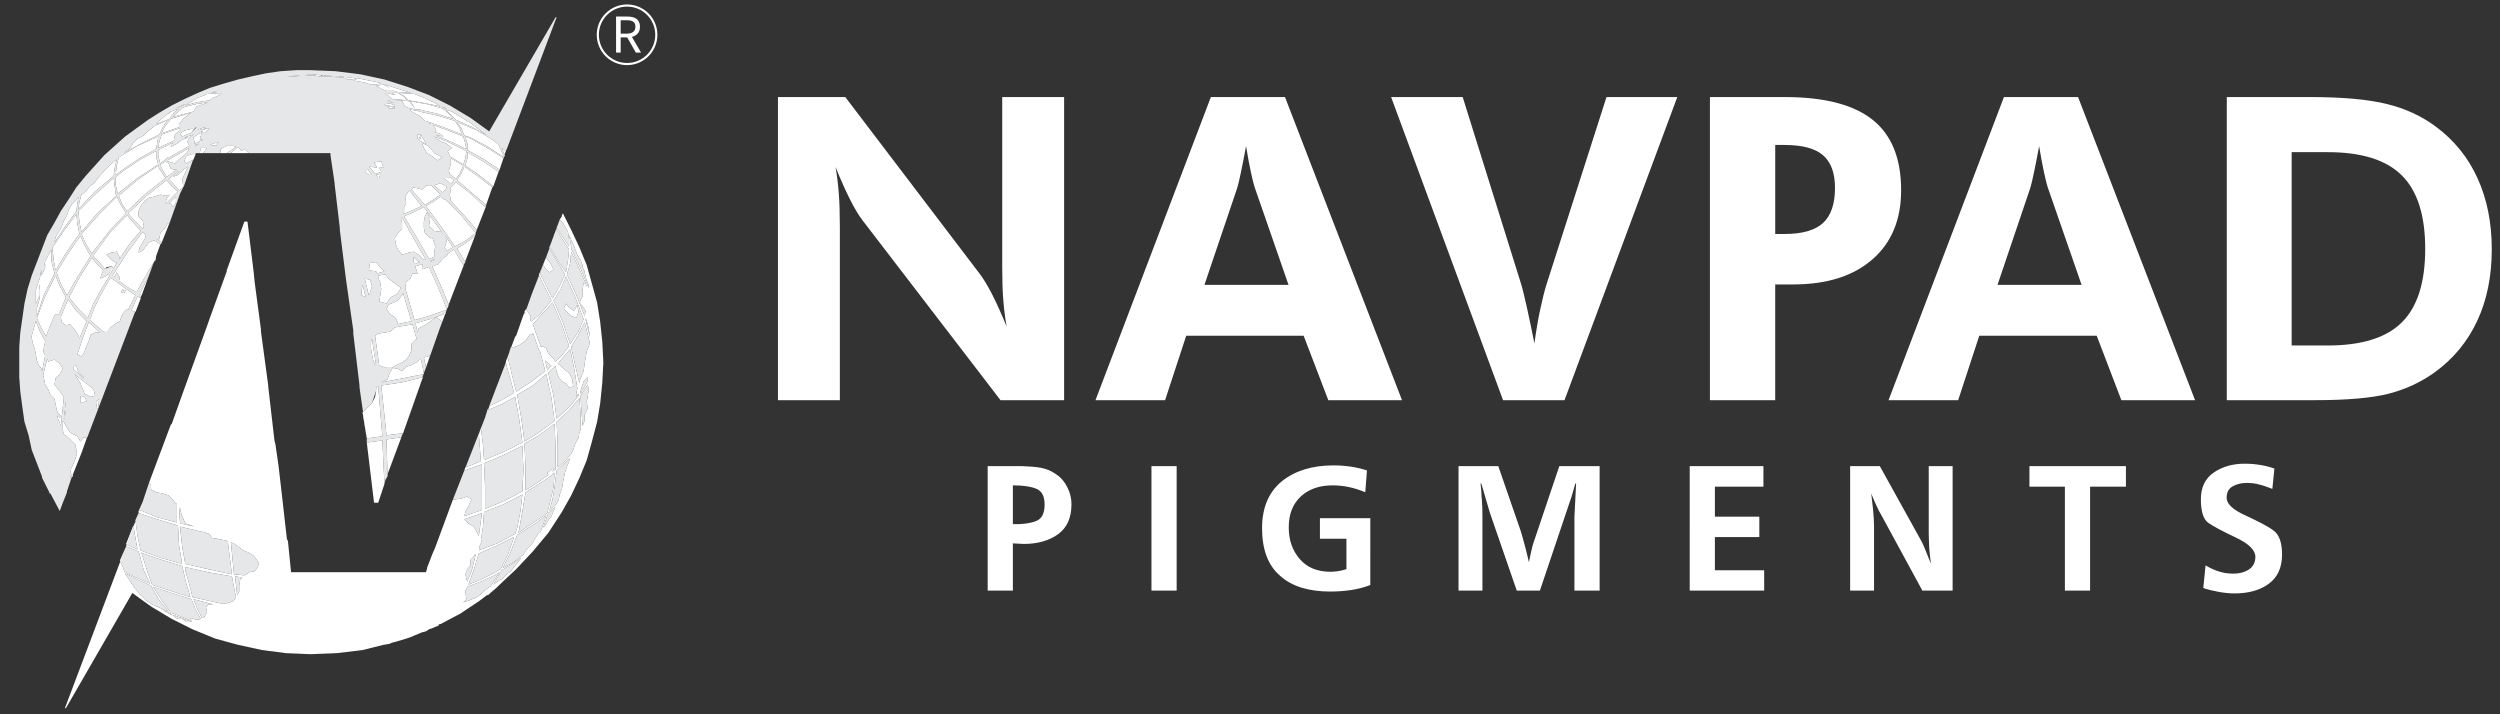
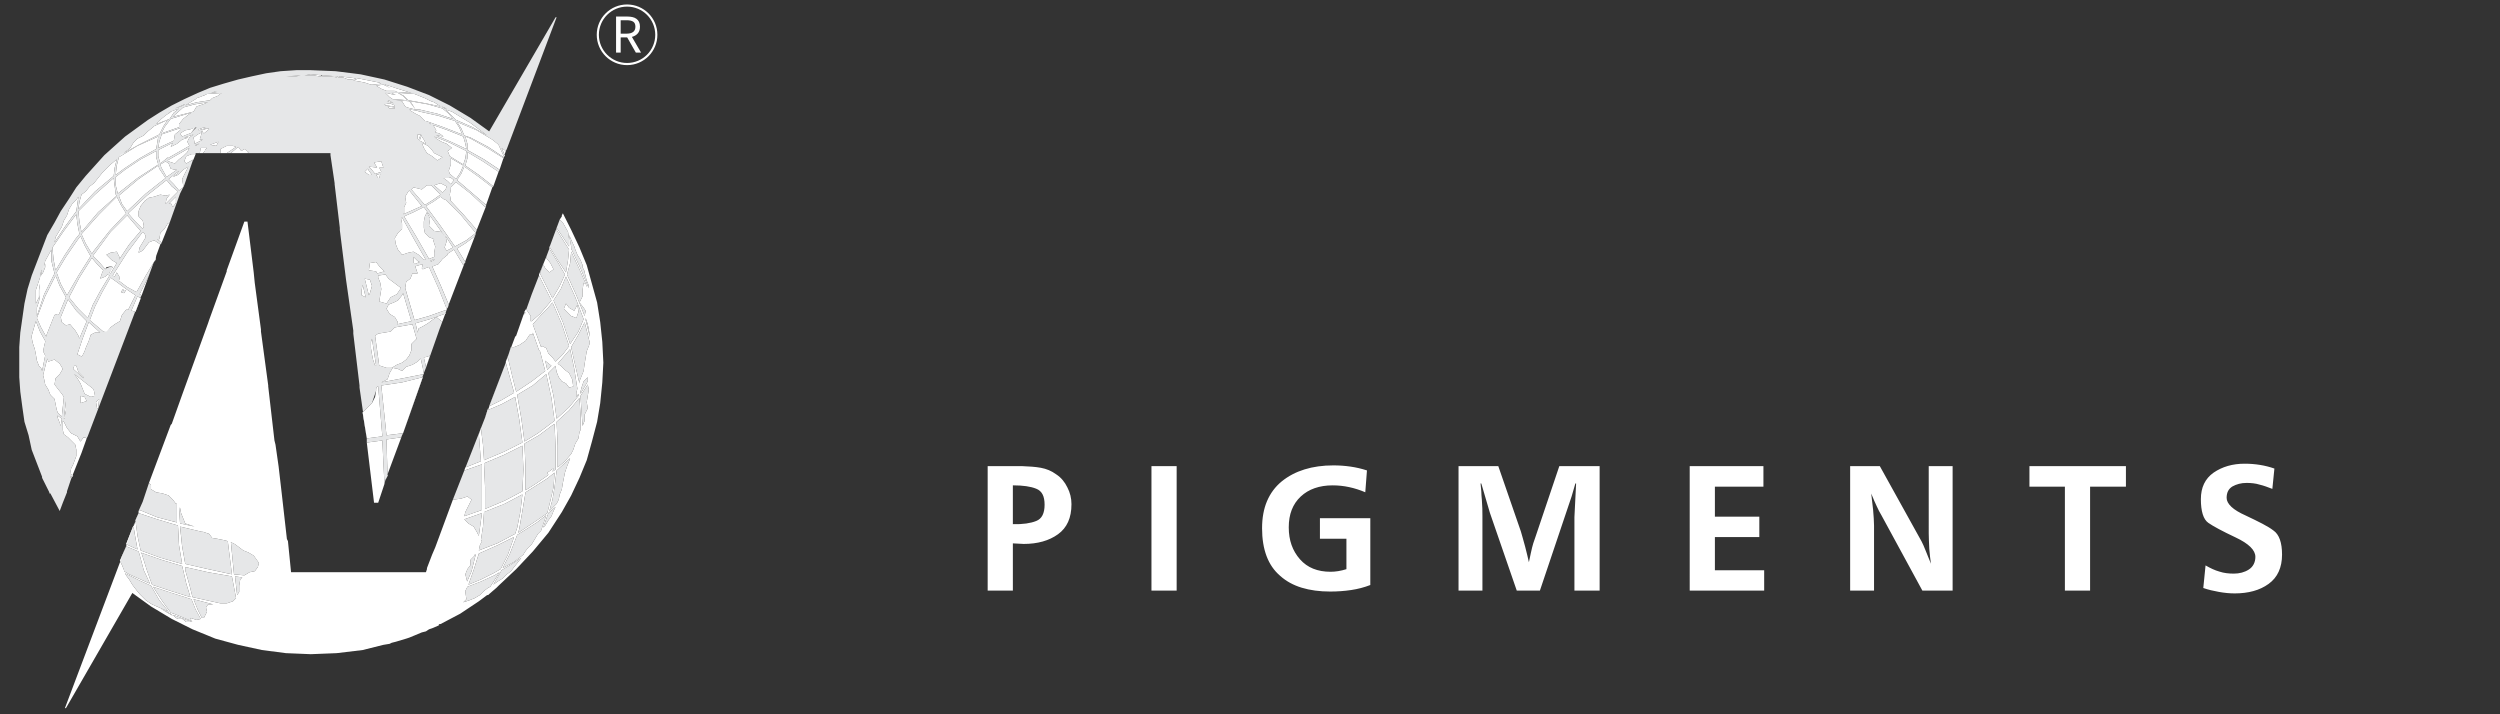
<svg xmlns="http://www.w3.org/2000/svg" version="1.1" id="Layer_1" x="0px" y="0px" width="515.91px" height="147.4px" viewBox="0 0 515.91 147.4" enable-background="new 0 0 515.91 147.4" xml:space="preserve">
  <rect x="0" y="0" width="515.91" height="147.4" fill="#333333" stroke="none" />
  <path fill="#FFFFFF" d="M131.216,10.856l-1.792-3.142h-1.338v3.142h-0.953v-7.44h2.337c0.378,0,0.726,0.036,1.043,0.108  c0.317,0.072,0.592,0.19,0.822,0.357s0.41,0.382,0.538,0.646c0.129,0.265,0.193,0.59,0.193,0.976c0,0.582-0.151,1.047-0.454,1.395  c-0.302,0.348-0.707,0.585-1.213,0.714l1.894,3.244H131.216z M128.086,6.943h1.247c0.582,0,1.026-0.119,1.333-0.357  c0.306-0.238,0.459-0.599,0.459-1.083c0-0.492-0.153-0.835-0.459-1.032c-0.307-0.196-0.751-0.295-1.333-0.295h-1.247V6.943z" />
  <circle fill="none" stroke="#FFFFFF" stroke-width="0.442" stroke-miterlimit="2.613" cx="129.404" cy="7.181" r="6.037" />
  <path fill="#E6E7E8" d="M89.394,54.934l1.07-0.428l0.856-1.07l1.07-0.856v-0.214l1.284-0.857l1.927,3.212l0.429-0.643l-1.713-2.783  l1.713-1.07l1.712-1.285l0.429-0.642v-0.214l-1.927,1.499l-2.354,1.285l-2.998-4.282l-2.997-4.067l1.499-0.856l1.498-1.07  l0.856,0.642h0.214l3.212,3.211l2.997,3.64l0.214-0.642l-2.783-3.211l-2.783-2.998h0.215l-0.215-1.07l0.215-1.07v-0.428l0.642-0.642  l0.428-0.428l2.998,2.355l2.997,2.783l0.214-0.214v-0.214l-2.997-2.569l-2.997-2.569l0.856-1.284l0.643-1.499l2.997,2.141  l2.782,2.141l0.214-0.214l-2.996-2.355l-2.783-1.926l0.428-1.499v-1.285l3.212,1.927l3.211,2.141l0.214-0.428l-3.212-2.141  l-3.425-1.926v-1.285l-0.428-1.499l1.07,0.428l3.426,1.927l3.425,2.141v-0.214l-3.211-2.141l-3.64-1.927l-1.284-0.428l-0.643-1.499  l-0.856-1.285l4.067,1.713l3.211,1.927l1.071,0.856l0.214,0.214l1.07,2.355h0.214v-0.214l-0.643-1.499l0.856,0.642l0.215-0.428  l10.275-27.188h-0.214l-13.701,23.549l-3.854-2.783l-4.282-2.569l-4.281-2.141l-4.496-1.713l-4.71-1.498l-4.924-1.07l-5.138-0.643  l-5.138-0.214h-2.997l-3.212,0.214l-2.996,0.428l-2.998,0.643l-2.782,0.643l-2.998,0.856l-2.783,0.856l-2.568,1.07l-2.783,1.285  l-2.569,1.284l-2.569,1.499l-2.354,1.499l-2.354,1.713l-2.355,1.713L23.67,30.1l-2.141,1.927l-1.927,2.141l-1.927,2.141  l-1.927,2.355l-1.499,2.355l-1.713,2.569l-1.284,2.354l-1.498,2.569l-1.07,2.783l-1.07,2.783l-1.071,2.783l-0.855,2.783  l-0.643,2.998l-0.428,2.997l-0.429,2.997l-0.214,2.997v3.211v2.997l0.214,2.997l0.429,3.211l0.428,2.997l0.856,2.784l0.642,2.997  l1.071,2.782l1.07,2.783v0.214l1.498,2.997v0.215h0.214l1.928,3.64l0.642-1.713l0.855-2.142v-0.213l0.857-2.569l-0.214-0.643  l0.428,0.214l0.214-0.214l-0.642-0.429l0.214-1.07l0.428-0.855l0.643-1.714v-1.283l-0.214-1.07l-0.643-0.643l-0.856-0.856  l-0.856-0.643l-0.214-0.855v-1.928l0.214,0.214l0.642,1.285l0.857,1.07l1.284,0.642l0.643,1.071l0.642-0.856h0.215l0.428,0.214  l-1.07,2.997l1.07-2.997l0.214-0.429l10.918-28.687l0.215-0.428l1.499-4.067l0.855-2.355l0.643-1.713l-0.214,1.07V53.65  l-1.927,3.211l-1.927,3.425l-1.927-1.07l-1.713-1.285l0.214-0.643l-0.642-1.07l-0.429,0.856l-0.428-0.214l2.997-4.71l3.211-4.282  l0.428,0.428l0.215,0.642L29.45,50.01l-0.643,1.07l-0.214,1.07l0.856-0.428l0.643-0.856l0.643-0.856l1.07-0.428l1.284,0.856  l0.214-0.214V50.01l-0.856-0.643h0.428l0.215-1.284l0.856-0.856l0.642-1.07l0.429-0.214l2.141-5.994l0.214-0.428l0.214-0.428  l0.215-0.428l-0.856,0.643l-1.07-1.285l-1.07-1.07l2.141-1.713l-0.429,0.643l-0.856,0.642l1.07-0.428l1.071-1.07l1.07-0.643  l-0.643,1.285l-0.643,1.285l0.215,1.284h0.214l1.713-4.924v-0.214l0.214-0.214l-1.498,0.857l-0.429-0.429l0.429-1.07l1.069-0.428  h0.856v-0.214h0.856l0.214-1.07h1.285l-0.429,0.428v0.214l-0.428,0.428h3.64v-0.856l1.284-0.643h1.284l0.643,0.214l-1.927,1.285  h0.856l1.499-1.285l0.214,0.214l0.428,0.642l0.643-0.428l0.856,0.642l-0.215,0.214h17.127v0.214v0.214l0.856,5.78v0.214l1.07,8.991  v0.429l1.284,10.276l1.499,10.49v0.642l1.285,10.705v0.428l1.498,10.49v0.856l1.498,12.417l-1.498-12.417l3.211-0.429l0.428,8.992  l-1.284,3.854l1.284-3.854l0.214-0.856l3.426-9.205l0.214-0.429l4.282-12.417l0.428-1.07l2.783-7.921l0.643-1.712h-0.214  l-1.071-0.856l-0.856,0.642l-0.856,0.642l-1.07,0.643l-0.855,0.428l-0.214,0.856l-0.429-1.927l2.997-0.856l2.997-1.071h0.214v-0.214  l0.215-0.642l-0.643,0.214l-2.997,1.07l-2.997,0.856l-1.927-6.637l0.214-1.284l0.856-0.643l0.429-1.07h1.07l-0.429-1.284v-0.214  l1.498-0.428l-0.214,0.856l0.214,0.214l1.07-0.428h0.215l1.927,4.281l1.713,4.281l0.214-0.214l0.214-0.642l-1.713-4.067  l-1.713-3.854H89.394z M39.084,33.74l-0.429,0.428L39.084,33.74z M44.649,18.754l-0.428,0.214h0.643l-1.284,0.214L44.649,18.754z   M37.585,21.751l0.429-0.214h0.214l-0.856,0.428l-1.284,0.428L37.585,21.751z M41.653,27.104L41.653,27.104v0.214l-0.215-0.214  H41.653z M41.011,26.889v-0.214l0.643-0.214v0.214L41.011,26.889z M41.653,26.461l0.428-0.214l0.428,0.214l-0.855,0.214V26.461z   M41.867,21.537l-1.285,0.428l-0.642,1.07l-4.282,1.07l2.142-1.927l2.355-0.642l2.782-0.428L41.867,21.537z M39.727,27.317  L39.727,27.317l-2.142,0.856l-0.428-0.643l1.07-0.642l1.07-0.214l1.284-0.428l-1.07,1.07H39.727z M36.943,25.604v0.643l-3.64,1.284  l0.643-1.284l1.284-1.713l4.281-1.285l-0.642,0.428l-1.07,0.856L36.943,25.604z M37.157,26.889l-1.07,0.856l-0.214,1.284  l-3.212,1.499l0.214-1.285l0.429-1.285v-0.214l3.854-1.285V26.889z M32.447,25.391l0.856-0.856l1.07-0.856l1.07-0.642l-0.856,0.428  l0.643-0.428l1.713-0.642l-1.07,0.856l-0.856,1.285l-2.783,1.07L32.447,25.391z M24.954,32.027l0.856-0.643l1.071-0.856l0.642-1.071  l0.856-0.856l1.284-0.643l0.856-0.856l1.07-0.856l0.215-0.214l2.782-1.285l-0.855,1.285l-0.857,1.713l-4.281,2.141l-3.854,2.141  H24.954z M32.661,28.174L32.661,28.174l-0.214,1.284l-0.214,1.285l-3.426,1.927l-3.211,2.141l-1.713,1.284l0.215-1.926l0.428-1.713  L28.38,30.1L32.661,28.174z M21.743,57.075l0.428-0.428l0.429,0.214l-1.927,3.211l-1.499,2.783l-1.07,2.783l-1.926-1.927  l-1.928-2.354l2.141-4.068l2.569-4.067l1.07,1.285l1.285,1.284l-0.214,0.428l-0.429,1.285L21.743,57.075z M18.317,66.495  L18.317,66.495l2.355,2.141h-1.07l-0.856,0.428l-0.429,1.285l-0.642,1.498l-0.214,0.643l-0.429,0.856l-0.214,0.214l-0.429-0.214  l-0.428-0.214l1.07-3.211L18.317,66.495z M11.682,56.218L11.682,56.218l1.927-3.211l2.354-3.425l0.643-0.856l0.856,1.927l1.07,1.927  l0.214,0.214l-2.568,4.068l-2.356,4.067l-1.284-2.355L11.682,56.218z M13.608,61.356L13.608,61.356l-1.499,3.64l-0.214-0.214  l-0.643,0.214l-0.429,1.07l-0.428,1.07l-0.428,1.07l-0.428,1.07v0.214L8.47,67.565l-0.855-1.927l1.712-4.496l2.142-4.282  l0.856,2.141L13.608,61.356z M16.178,43.588L16.178,43.588l3.425-3.426l1.927-1.712l1.927-1.713l0.214,1.713l0.214,1.712  l0.215,0.214l-3.854,3.425l-3.425,4.068l-0.429-2.141L16.178,43.588z M18.96,52.365L18.96,52.365l-1.284-2.141l-0.856-1.927  l3.64-4.067l3.64-3.64l0.855,1.713l1.07,1.712L22.6,47.655l-3.211,4.068L18.96,52.365z M24.526,40.376L24.526,40.376l4.067-3.425  l4.067-2.783l0.214,0.643l1.285,1.926l-4.067,3.211l-3.854,3.64l-1.071-1.499L24.526,40.376z M24.313,39.948L24.313,39.948  l-0.429-1.713v-1.713l1.927-1.498l3.211-2.141l3.212-1.712v1.284l0.428,1.499l-4.281,2.783L24.313,39.948z M24.313,32.455  L24.313,32.455h-0.214H24.313z M17.676,39.52l0.856-1.07l0.856-0.642l0.855-1.071l0.857-1.07l0.855-0.856l0.856-0.857l1.285-1.07  l-0.429,1.713l-0.214,1.712l-3.854,3.211l-3.425,3.64l0.213-1.499l0.429-1.499L17.676,39.52z M11.468,48.939l0.642-1.07l0.643-1.07  l0.428-1.285l0.642-1.07l0.429-1.284l0.643-1.071l0.856-0.856l0.429-0.642l-0.215,1.499l-0.214,1.499l-2.355,3.211l-2.141,3.211  L11.468,48.939z M15.749,44.23L15.749,44.23l0.214,1.927l0.428,2.141l-0.855,1.07l-2.142,3.211l-1.926,3.211l-0.429-2.354  l-0.215-2.355l2.355-3.426L15.749,44.23z M7.399,61.143v-1.285l0.429-1.285l0.428-1.285l0.214-1.284l0.643-1.07l0.214-1.071  l1.284-2.355v2.355l0.643,2.569l-2.141,4.282L7.614,65.21v-0.428v-1.285l0.428-1.284l0.214-1.285v-1.07v-1.285l-0.214,1.285v1.499  l-0.643,1.285V61.143z M8.685,76.557L8.47,75.914l-0.428-0.429l-0.428-1.07l-0.215-1.285l-0.214-1.07l-0.429-1.285l-0.214-1.07  v-0.428l0.856-2.997l0.856,2.141l1.07,1.927v0.214l-0.214,0.856l-0.214,1.07l0.428,0.856L8.685,76.557z M12.537,87.902l-0.213-0.642  l-0.429-1.07v-0.429l0.856,0.643L12.537,87.902z M12.752,85.977L12.752,85.977l-0.856-0.856l-0.214-0.643l-0.214-1.07l-0.215-1.07  l-0.856-0.856l-0.428-1.07l-0.643-1.07l-0.214-1.07l-0.214-0.856l0.856-3.426l0.214,0.642l1.284-0.428l1.071,0.856l0.642,1.07  l-0.642,1.071l-0.856,0.855l-0.215,1.285l0.643,0.855l0.856,1.071l0.428,0.642L12.752,85.977z M13.608,84.691l-0.215,1.07v0.643  H13.18l0.429-3.64v0.643V84.691z M14.465,66.922l-0.856,0.214l-0.856-0.642l-0.215-1.07l1.499-3.64l1.713,2.355l2.141,2.141  l-1.712,4.067l0.213-0.428l-0.213-0.643l-0.643-1.07L14.465,66.922z M15.32,75.485h0.429l0.429,1.285l1.069,1.07v0.214l-2.141-1.927  L15.32,75.485z M16.605,83.193v-1.499l0.856,0.214l0.428,0.856L16.605,83.193z M18.746,81.908l-1.284-0.642l-0.429-1.071  l-0.428-1.07l-0.643-1.07l-0.643-0.855l1.927,1.498l1.927,1.498l0.215,0.429l0.214,1.07L18.746,81.908z M20.03,84.264l-0.214-1.285  l0.643-0.642l-0.215,1.927H20.03z M20.244,84.478L20.244,84.478l0.643-1.713L20.244,84.478z M30.735,56.861l-1.499,4.067  l-0.429-0.214L30.735,56.861z M28.38,61.143L28.38,61.143l0.642,0.428l-1.07,2.783L27.31,64.14h-0.214L28.38,61.143z M24.313,58.359  L24.313,58.359l1.712,1.284l1.927,1.285l-1.498,2.997h-0.429l-0.856,1.071l-0.428,1.285l-1.07,0.642l-0.856,0.643l-0.856,0.642  l-0.642,0.214l-2.783-2.355l1.07-2.783l1.499-2.997l1.712-2.998L24.313,58.359z M24.526,53.65l0.214-0.429l-0.642-1.285  l-1.285,0.214l-0.856,0.428l1.07,1.071l1.071,0.642l-1.285,2.141L22.6,56.218l0.643-0.856l-0.215-0.428l-1.07,0.428l-0.214,0.214  l-1.284-1.499l-1.285-1.285l0.643-0.856l2.997-4.067l3.426-3.425l1.284,1.499l1.498,1.712l-2.354,2.784L24.526,53.65z   M29.878,47.441L29.878,47.441z M36.301,41.875l-0.643,0.856l-0.428-0.856l-0.428,0.214l1.498-1.499V41.875z M36.729,39.52  L36.729,39.52l-2.568,2.569l0.214-1.07l0.643-0.856l-0.856,0.214l-1.07-0.214l-1.284,0.428l-1.07,0.214l-0.857,0.643l-0.856,1.07  l-0.428,1.071v1.07l0.856,0.856l0.214,1.07v0.214l-0.214,0.428l-1.499-1.499l-1.498-1.713l3.854-3.64l4.067-3.211l1.07,1.285  L36.729,39.52z M34.374,36.522L34.374,36.522l-1.07-1.926l-0.214-0.643l1.07-0.642l0.643,0.429l0.428,1.07l0.856,0.214h0.428  L34.374,36.522z M38.655,31.385L37.8,32.241l-0.856,0.642l-0.856,0.857l-1.284-0.429l-0.215-0.214l4.496-2.568L38.655,31.385z   M39.084,28.388l-0.429,0.856l0.429,0.856l-4.496,2.569v-0.214l-0.428,0.428l-1.07,0.857l-0.429-1.499v-1.284l2.997-1.499  l-0.428,0.856l1.284-0.642l1.07-0.856l1.285-0.428h-0.856l1.927-0.642L39.084,28.388z M41.438,29.458l-1.07,0.642v-0.214  l1.285-0.428H41.438z M40.155,29.672v-0.214l-0.215-1.07l0.856-0.642l0.856-0.428l-0.429,1.499h0.643L40.155,29.672z M42.081,27.531  l-0.214-0.214l-0.214-0.428l1.284-0.428l0.214,0.214L42.081,27.531z M44.649,30.1L44.649,30.1l-1.284-0.214l1.713-0.642L44.649,30.1  z M44.864,19.824l-1.071,0.429l-0.428,0.428l-2.783,0.428l-2.354,0.642l2.141-1.284l0.214-0.214l0.643-0.214l1.07-0.428l0.429-0.214  l2.997-0.214L44.864,19.824z M93.461,51.081L93.461,51.081l-1.284,0.642l-0.429-0.642l0.429-1.285l-0.215-1.07L93.461,51.081z   M87.681,42.303L87.681,42.303l-2.783-3.211l0.429-0.428l1.712,0.428l1.071-0.856h0.855l1.927,1.927l-1.498,1.07L87.681,42.303z   M78.476,58.359l-0.429-1.071v-0.428l1.498-0.214l0.643,0.856l0.857,0.643l0.856,0.642l0.855,0.642l-0.855,1.285l-1.285,0.642  l-0.856,1.285l-1.499-0.428l0.215-1.285l0.214-1.285L78.476,58.359z M77.19,33.526l1.285-0.214h0.214l0.428,1.285h-0.856  l0.429,0.856l-1.284,0.429l-0.856-1.07l-0.429-0.429l1.713,0.214L77.19,33.526z M78.476,35.881l-0.215,0.856h-0.214l-0.429-0.643  L78.476,35.881z M76.12,35.238L76.12,35.238l0.643,0.856h-0.214H76.12l-0.856-0.642l0.643-0.642L76.12,35.238z M76.335,57.717  l0.428,1.285L76.335,60.5l-0.215,0.428l-0.856-3.425L76.335,57.717z M76.763,69.92L76.763,69.92l0.855,5.565h-0.213l-0.429-1.284  l-0.214-1.071l-0.214-1.285v-1.284L76.763,69.92z M76.12,55.79l0.215-1.499l1.283-0.214l0.643,0.856l0.856,0.856l0.214,0.214  l-1.498,0.428l-0.215-0.428L76.12,55.79z M80.402,22.394l-0.429-0.428l1.499,0.214v0.214H80.402z M79.545,21.751l-0.214-0.214  l1.071-0.214l1.07,0.428v0.214L79.545,21.751z M79.974,20.895l0.214-0.214l1.07,0.643L79.974,20.895z M81.258,20.467L81.258,20.467  h-0.213l-0.643-0.428l-0.857-0.856h0.215l0.856,0.214l1.07,0.214l-0.856-0.428h1.284l1.07,0.642l0.856,0.856L81.258,20.467z   M84.47,20.895L84.47,20.895l1.284,1.713l-1.713-0.428l-0.428-0.214l-0.643-1.071l-1.284-0.214L84.47,20.895z M87.467,28.816  l0.428,0.856L86.61,29.03l0.428-1.284v0.428L87.467,28.816z M88.965,30.743l0.643,0.856l1.713,0.856l-1.07,0.642l-1.071-0.856  l-1.069-0.642l-0.643-1.07l-0.429-1.071l1.284,0.642L88.965,30.743z M88.537,25.391L88.537,25.391l0.428,0.214h-0.214L88.537,25.391  z M86.396,28.816l-0.214-0.214v-0.856h0.642L86.396,28.816z M85.754,23.464l-1.07-0.643l-0.214-0.214l1.498,0.214l0.643,1.071  L85.754,23.464z M85.754,22.607L85.754,22.607l-1.07-1.713l3.639,0.643l2.998,0.856l1.284,1.07l0.856,1.07l-3.211-1.07l-3.64-0.856  H85.754z M83.399,42.731l0.428-0.856l-0.214-1.285l0.643-1.07l0.214-0.214l2.568,3.211l-1.926,0.856l-1.928,0.856l0.215-0.214  V42.731z M91.962,39.092L91.962,39.092l-0.642,0.643l-1.713-1.499l1.284-0.428l1.285,0.642L91.962,39.092z M93.033,38.021  l-0.643-0.643l-0.856-0.642h1.284v-0.214l0.856,0.643L93.033,38.021z M94.103,36.951L94.103,36.951l-1.284-1.07l-0.214-0.643  l0.429-1.285v-1.284l2.568,1.499l-0.642,1.499L94.103,36.951z M95.602,33.954L95.602,33.954l-2.783-1.712l-0.428-1.07l0.856-0.642  l-1.07-0.856l-1.07-0.428l-1.071-0.642l-0.428-0.428l3.211,1.284l3.426,1.713l-0.214,1.499L95.602,33.954z M96.03,29.672  L96.03,29.672l0.214,1.07l-3.211-1.499l-2.998-1.285h0.215l1.284,0.214l-0.856-0.643l-0.856-0.214l0.214-0.428l-0.642-1.071  l2.997,1.071l3.211,1.285L96.03,29.672z M95.388,27.746L95.388,27.746l-3.854-1.499l-3.64-1.285h-0.214l-0.856-0.856l-0.214-0.214  l-0.643-1.071l0.643,0.214l3.854,0.856l3.426,1.07l0.855,1.285L95.388,27.746z M100.526,27.959L100.526,27.959l-2.998-1.712  l-3.426-1.499l-1.069-1.07l-1.071-1.07l1.285,0.428l3.854,2.355L100.526,27.959z M92.177,22.394L92.177,22.394h-0.429l-0.642-0.428  L92.177,22.394z M87.681,20.253l0.856,0.428l0.428,0.214l0.643,0.214l1.284,0.856l-2.997-0.642l-3.639-0.643l-0.856-0.856  l-1.07-0.642l3.211,0.214L87.681,20.253z M79.545,17.469L79.545,17.469l2.569,0.856l2.783,0.856l-2.996-0.214l-2.57-1.499H79.545z   M81.687,18.754L81.687,18.754h-1.499H79.76l-1.07-0.428l-1.071-0.642l1.499-0.214L81.687,18.754z M62.205,15.542l-1.07,0.214H59.85  h-0.855l3.639-0.214H62.205z M66.272,15.757h-0.428l-1.071-0.214h-1.284h-0.642l1.284-0.213l2.355,0.213L66.272,15.757z   M68.199,15.757h-1.07h-0.642v-0.214l3.211,0.214l-0.215,0.214L68.199,15.757z M72.48,16.399h-0.643l-1.069-0.428h-1.07l0.428-0.214  l3.426,0.429L72.48,16.399z M74.194,16.827l-1.285-0.214l1.071-0.427l4.28,0.855l0.429,0.214l-1.713,0.214h-0.428l-1.285-0.428  L74.194,16.827z M74.622,59.858l0.214-1.07l0.642,2.569l-0.855-0.428V59.858z M75.692,90.472l-0.856-5.352l0.214-0.215l0.856-0.856  l0.856-0.855l0.428-1.285l0.428-1.284v-0.429l0.215-0.428h0.214l0.856,10.275L75.692,90.472z M79.545,99.035l0.429-0.856  l-0.214-7.493l2.997-0.428l0.214-0.428L79.545,99.035z M83.185,89.401L83.185,89.401L79.76,89.83l-1.07-10.276l4.281-0.643  l4.281-1.07l0.215-0.642L83.185,89.401z M88.322,73.56l0.429-0.214l-0.856,2.569V75.7l-0.428-1.927L88.322,73.56z M86.824,73.987  L86.824,73.987l0.428,1.927l0.215,1.285l-4.282,0.855l-4.495,0.856l0.428-0.214l0.856-0.428l0.429-1.285l0.643-1.07l1.069,0.214  l0.856,0.429l0.856-0.856l1.285-0.429l1.07-0.642L86.824,73.987z M85.968,69.92l-0.214,0.214l-0.856,0.856v1.285l-0.428,1.07  l-0.643,0.856l-0.856,0.642l-1.069,0.428l-1.071,0.643h-1.07l-1.284-0.429h-0.215l-0.855-6.208l0.642-0.428l1.284-0.214l1.285-0.214  l0.856-0.856l3.64-0.643L85.968,69.92z M84.897,66.281L84.897,66.281l-2.996,0.642l0.213-0.428l-0.642-1.07l-1.07-0.643  l-0.643-1.071l0.428-0.856l1.07-0.428l0.856-0.428l0.856-1.071l0.214-0.428L84.897,66.281z M85.54,54.506l-0.214-0.428v-1.071  l0.856,0.856l0.428,0.214L85.54,54.506z M87.681,53.65l-0.429-0.214l-0.855-0.856l-1.07-0.643l-1.07,0.214l-1.285,0.428  l-0.856-1.071l-0.428-1.07l-0.214-1.285l0.642-1.07l0.856-0.856v-1.07l-0.214-1.071l0.214-0.214l2.355,4.282l2.568,4.496H87.681z   M88.537,53.436L88.537,53.436l-2.569-4.496l-2.568-4.282l1.927-0.856l2.141-1.07l2.141,2.997l2.141,2.997l-0.642-0.856  l-1.499-0.214l-1.07-1.07l0.214-1.499l-0.642-1.285l-0.429,0.856l-0.214,1.071v1.284l0.214,1.071l0.856,0.856l1.07,0.428  l-0.214,0.214l0.428,1.285l-0.214,1.284v0.856L88.537,53.436z M88.751,53.863L88.751,53.863l0.856-0.428v0.214l-0.856,0.428V53.863z   M9.326,55.148v-0.643l-0.642,1.07L8.47,56.861l0.429-0.643L9.326,55.148z M26.024,59.858l-0.428,0.214l-0.215-0.428l-0.428,0.643  l0.643,0.214L26.024,59.858z M27.951,107.385L27.951,107.385l0.429,3.211l0.642,2.997l4.068,1.498l4.495,1.285l-0.642-3.854  l-0.215-4.067l-4.281-1.285l-3.854-1.284L27.951,107.385z M38.228,117.018L38.228,117.018v0.643l0.856,2.997l0.643,2.569l5.78,1.284  h1.284l1.284-0.428l0.643-0.643l-0.856-4.496l-4.924-0.855L38.228,117.018z M31.591,121.086L31.591,121.086l1.927,2.997l1.713,2.354  l0.643,0.214l3.639,1.499l-0.214-0.643l1.284,0.429l0.856-0.214l-1.07-1.928l-0.856-2.141l-4.067-1.284L31.591,121.086z   M41.653,127.508h0.428l0.643-1.284l-0.215-0.856l0.429-0.643h1.069l-4.066-1.07l0.856,2.141L41.653,127.508z M31.163,120.871  L31.163,120.871l-2.355-1.07l-2.141-1.07l-0.856-0.428l0.214,0.428l0.643,0.856l0.643,1.07l0.642,0.856l0.856,1.07l0.856,0.856  l0.429,0.429l1.284,0.855l3.426,1.499l-1.928-2.354L31.163,120.871z M30.949,120.443L30.949,120.443l-1.285-2.783l-0.856-3.211  l-0.214-0.643l-2.569-1.07l-1.284,2.997l0.428,0.856l0.429,1.07v0.214l1.07,0.643L30.949,120.443z M26.024,112.309L26.024,112.309  l2.355,1.07l-0.429-2.355l-0.428-2.568l0.428-1.07L26.024,112.309z M29.021,114.021L29.021,114.021l0.215,0.214l1.07,3.426  l1.07,2.997l3.854,1.285l4.067,1.284l-0.855-2.783L37.8,117.66l-0.215-0.856l-4.281-1.284L29.021,114.021z M48.932,122.799  l0.429-0.643v-1.285l0.214-1.284l0.428-0.428l-1.498-0.215L48.932,122.799z M33.09,125.581L33.09,125.581l2.568,1.499l-0.428-0.429  L33.09,125.581z M47.005,111.666l-0.856-0.214l-1.07-0.214l-1.285-0.215l-0.642-0.856l-1.284-0.428h-0.214l-4.496-1.07l0.428,4.067  l0.643,3.64l4.71,1.07l4.924,1.07L47.005,111.666z M30.735,99.677L30.735,99.677l-1.285,3.854l-0.856,1.927l0.214-0.214l3.64,1.498  l4.067,1.07v-3.854h-0.214l-0.643-0.856l-0.855-0.856l-1.285-0.428l-1.284-0.215l-1.07-0.642v-0.856L30.735,99.677z M35.658,126.866  L35.658,126.866l0.643,0.642l0.428,0.215h0.643v-0.215l1.071,0.856h1.284L35.658,126.866z M51.287,114.021l-1.071-0.428  l-0.855-0.642l-0.856-0.643l-0.856-0.429l0.643,6.637l2.141,0.214l1.069-0.642l1.071-0.215l0.642-0.856l0.215-0.855l-1.07-1.499  L51.287,114.021z M38.228,108.026l-0.428-1.07l-0.429-1.07l-0.214-1.07h-0.214l0.214,3.211l2.998,0.643l-0.644-0.214L38.228,108.026  z M113.37,51.081v-0.214l1.713,2.783l1.713,2.568l0.429-2.568l0.214-2.142l-2.569-4.067v-0.429L113.37,51.081z M108.019,64.996  L108.019,64.996l0.429-0.429l-0.215-0.213l0.215-0.429L108.019,64.996z M113.585,87.475L113.585,87.475l0.856-0.643l-0.643-4.71  l-1.07-4.923l-2.783,2.354l-3.211,1.927l0.855,4.924l0.643,4.71l2.783-1.713L113.585,87.475z M117.438,50.867L117.438,50.867v-1.499  l-0.214-1.499l-1.07-1.927l-0.643-0.642l-0.643,1.712L117.438,50.867z M114.441,87.475L114.441,87.475l-0.643,0.428l-2.569,1.928  l-2.997,1.712l0.215,4.924v4.71l2.354-1.499l2.141-1.498l0.214-0.214l-0.214-0.429l0.643-0.428l0.214-0.214l0.429-0.215  l-0.215,0.643l0.643-0.428v-4.496L114.441,87.475z M120.863,65.638v-0.214v0.642l0.857,3.425v-0.214l-0.215-1.284l-0.214-1.071  L120.863,65.638z M121.292,77.841l-0.856,0.856l-0.429,1.284l-0.214,0.856v0.429l1.499-2.569V77.841z M117.866,71.632  L117.866,71.632l0.857,3.853l0.855,3.64v-0.428l0.428-1.07l0.429-1.07l0.214-1.499l0.214-1.284l0.215-1.285l0.428-1.07l0.215-0.643  l-1.071-4.281l-1.284,2.569L117.866,71.632z M100.954,83.835L100.954,83.835l2.568-1.284l2.569-1.499l-1.713-6.208L100.954,83.835z   M112.515,74.416L112.515,74.416l0.428,1.927l0.856-0.857l-1.07-0.856L112.515,74.416z M112.942,105.886L112.942,105.886  l0.643-2.569l0.643-2.782l0.214-2.998l-1.071,0.856l-0.214,0.214v-0.214v0.214l-2.354,1.499l-2.354,1.498l-0.643,3.854l-0.642,3.639  l-0.215,0.856l1.284-0.856l2.569-1.712L112.942,105.886z M120.863,64.14l-0.428-0.643l-0.856-1.07l0.643-1.285v-1.285l0.214-1.499  l0.428,0.214l0.215,0.643v-0.214l-1.499-3.426l-1.713-3.64l-0.214,2.355l-0.643,2.355l1.927,4.282l1.713,4.282L120.863,64.14z   M114.655,74.629L114.655,74.629l1.499-1.499l1.284-1.712l-1.499-4.496l-1.927-4.495l-1.07,1.284l-1.284,1.285l-1.713,1.926  l1.713,4.71l0.214-0.214l0.856,0.428l0.428,1.071l0.856,0.856L114.655,74.629z M117.866,51.294L117.866,51.294l1.927,4.067  l1.499,3.64l0.214,0.428v-0.428l-0.214-0.643l-0.214-0.428l-0.429-1.713v-0.214l-0.428-0.856V54.72l-0.429-1.07l-0.642-1.071  l-0.428-1.071l-0.216-0.642l-1.069-2.355l0.428,2.355V51.294z M112.515,76.557L112.515,76.557l-1.071-4.068l-0.214-0.214  l-1.284-3.64v0.428h-0.643l-0.855,1.285l-1.284,0.856l-1.071,0.428h-0.643l-0.855,2.569l0.214-0.428l0.855,3.64l0.857,3.425  l3.211-2.141L112.515,76.557z M116.796,57.075L116.796,57.075l-1.07,2.569l-1.498,2.355l1.927,4.496l1.498,4.496l1.713-2.569  l1.07-2.569l-1.712-4.496L116.796,57.075z M117.866,65.21l-0.642-0.643l-0.856-0.856l0.428-1.07l0.643,0.856l1.069,0.643  l0.644-1.285l0.214,1.499l-0.429,1.284L117.866,65.21z M100.098,105.029L100.098,105.029l4.067-1.713l3.64-1.926l0.214-4.496  l-0.214-4.924l-3.854,1.927l-4.068,1.712l0.215,4.925V105.029z M112.515,55.362l-0.429-0.856l-0.643,1.927l1.285,2.569l1.284,2.569  l1.499-2.569l1.07-2.355l-1.499-2.569l-1.713-2.783l-0.642,1.712v0.214l0.856,1.07l0.643,1.285l-0.857,0.642L112.515,55.362z   M117.652,72.061L117.652,72.061l-1.284,1.499l-1.285,1.498l0.643,0.428l0.856,0.857l0.856,0.642l0.643,1.285l0.214,1.498  l-0.856,0.214l-0.643-0.856l-0.856-0.428l-0.642-0.856l-0.429-1.07l-0.214-1.07v-0.215l-1.499,1.499l1.071,4.71l0.642,4.71  l2.569-2.355l1.927-2.354v-0.428l-0.429,0.642v-0.856l0.215-0.856l-0.644-4.067L117.652,72.061z M119.793,81.694L119.793,81.694  l0.214,3.211l0.215,2.997l0.428-1.07v-1.284l0.643-1.284l-0.214-1.285l0.214-1.284l0.214-1.284l-0.214-1.07L119.793,81.694z   M108.447,109.312L108.447,109.312l-1.713,1.07l-1.498,3.853l-1.5,2.998l2.355-1.285l1.927-1.498l0.214-0.429l0.643-0.856  l0.856-0.855l0.643-1.07l0.642-1.071l0.643-0.642l1.07-3.212l-1.927,1.499L108.447,109.312z M97.314,103.103l-0.643,1.285  l-0.642,1.284l-0.214,0.856l3.639-1.284v-4.496v-4.924l-3.639,1.284l0.214-0.643l3.211-1.284l-0.428-5.566l0.428-1.284l0.429,3.426  l0.213,3.211l4.068-1.713l3.854-1.927l-0.642-4.71l-0.857-4.71l-2.783,1.499l-2.996,1.284l0.214-0.428l-0.643,1.927l-6.637,16.912  h0.214l1.499-0.214l1.284-0.429L97.314,103.103z M96.03,120.871L96.03,120.871l1.284-2.997l0.856-3.425h-0.214v0.214l-0.856,0.856  v1.07l-0.643,0.856l-0.428,1.07l0.428,1.713L96.03,120.871z M114.869,97.108L114.869,97.108l-0.428,3.426l-0.429,2.568l-0.643,2.355  l1.499-1.499l0.429-0.856l0.214-1.07l0.428-1.07l0.215-1.285l0.214-1.07l0.214-1.07l0.428-1.284l0.429-1.07l0.214-0.643  L114.869,97.108z M114.869,87.046L114.869,87.046l0.214,4.925v4.495l1.499-1.284l1.284-1.498l0.429-0.856l0.429-1.285l0.642-1.07  l0.214-1.284l0.214-0.428v-3.212l-0.214-3.426l-2.141,2.569L114.869,87.046z M101.81,120.657l0.857-0.642l1.069-0.643l0.857-0.856  l0.855-0.643l0.643-0.856l0.856-1.07l0.642-0.856l-1.927,1.285l-2.141,1.284L101.81,120.657z M102.024,118.73L102.024,118.73  l-2.783,1.285l-2.783,1.07l-0.428,0.856v0.214l0.214,1.498l-0.643,0.643l1.284-0.428l1.071-0.429l1.07-0.642l0.855-0.856  l0.857-0.643l0.428-0.214l1.927-2.997L102.024,118.73z M99.455,105.886L99.455,105.886l-3.639,1.284l0.855,0.856l1.07,0.643  l0.643,1.07l0.429,0.856L99.455,105.886z M112.086,108.883l0.429-0.428l0.642-1.07l0.643-0.856l0.429-1.07l0.428-0.856l-1.499,1.284  L112.086,108.883z M106.734,108.883L106.734,108.883l0.642-3.211l0.429-3.64l-3.64,1.927l-4.282,1.713l-0.213,2.997l-0.429,2.783  l0.214,0.214l-0.428,0.856l-0.214,1.07l3.854-1.498l3.639-1.928L106.734,108.883z M103.309,117.446L103.309,117.446l1.499-2.997  l1.284-3.64l-3.425,1.713l-3.854,1.712l-1.071,3.426l-1.07,2.997l2.569-1.07l2.568-1.284L103.309,117.446z M98.385,113.807  L98.385,113.807z M109.731,60.714l-1.07,2.997v0.429v-0.214l0.855,1.285v1.071h0.215l1.712-1.499l1.285-1.499l1.07-1.284  l-2.569-5.138L109.731,60.714z" />
  <path fill="#FFFFFF" d="M118.937,65.638l0.429-1.284l-0.214-1.499l-0.644,1.285l-1.069-0.643l-0.643-0.856l-0.428,1.07l0.856,0.856  l0.642,0.643L118.937,65.638z M116.154,44.016l-0.215,0.428v0.214l-0.428,0.643l0.643,0.642l1.07,1.927l0.214,1.499v1.499  l-2.569-3.854v0.429l2.569,4.067l-0.214,2.142l-0.429,2.568l-1.713-2.568l-1.713-2.783v0.214v0.214l1.713,2.783l1.499,2.569  l-1.07,2.355l-1.499,2.569l-1.284-2.569l-1.285-2.569l0.643-1.927l0.429,0.856l0.855,0.856l0.857-0.642l-0.643-1.285l-0.856-1.07  v-0.214l-1.499,3.64v0.214l-1.498,3.854l1.498-3.854l2.569,5.138l-1.07,1.284l-1.285,1.499l-1.712,1.499h-0.215V65.21l-0.855-1.285  v0.214v-0.429l-0.214,0.214l-0.215,0.429l0.215,0.213l-0.429,0.429l-1.498,4.281l-0.215,0.214l-1.927,5.138v0.214l-4.281,11.347  l0.643-1.927l-0.214,0.428l2.996-1.284l2.783-1.499l0.857,4.71l0.642,4.71l-3.854,1.927l-4.068,1.713l-0.213-3.211l-0.429-3.426  l-0.428,1.284l0.428,5.566l-3.211,1.284l-0.214,0.643l3.639-1.284v4.924v4.496l-3.639,1.284l0.214-0.856l0.642-1.284l0.643-1.285  l-0.856-0.643l-1.284,0.429l-1.499,0.214h-0.214l-3.64,9.849l-0.643,1.498l-1.069,2.783v0.214l-0.215,0.643h-27.83l-0.643-6.423  l-0.215-0.428l-1.069-9.42l-0.643-5.566l-0.643-4.495l-0.214-0.857l-1.284-11.132v-0.214l-1.499-11.132v-0.428l-1.284-9.634  l-0.214-2.141l-1.285-10.49h-0.642l-3.64,10.062v0.214l-3.64,10.062l-0.214,0.642L37.585,81.48l-2.141,5.994l-0.214,0.214  l-4.495,11.988l0.428,0.429v0.856l1.07,0.642l1.284,0.215l1.285,0.428l0.855,0.856l0.643,0.856h0.214v3.854l-4.067-1.07l-3.64-1.498  l-0.214,0.214l0.856-1.927l-0.856,1.927v0.428l-15.2,40.248h0.215L27.31,122.37l3.854,2.783l4.281,2.569l4.282,2.141l4.709,1.927  l4.711,1.284l4.923,1.07l4.925,0.643l5.138,0.214l5.352-0.214l5.353-0.643l4.281-1.07l1.285-0.214l0.428-0.214l0.856-0.215  l2.141-0.642l0.643-0.214l2.568-1.07l0.856-0.215l0.643-0.428l0.642-0.215l1.499-0.642h-0.214l0.214-0.215h0.214l4.068-2.141  l3.854-2.568l1.713-1.284h0.214l0.214-0.215l1.498-1.284l0.643-0.643l-0.214,0.214l3.64-3.425l3.425-3.64l3.211-3.854l2.783-4.281  l1.927-3.426l1.713-3.64l1.499-3.639l1.07-3.854l1.07-4.068l0.643-3.853l0.429-4.282l0.214-4.067l-0.214-4.281l-0.429-4.068  l-0.643-4.067l-1.07-3.854l-1.07-3.853l-1.499-3.64l-1.713-3.639L116.154,44.016z M41.867,109.739l1.284,0.428l0.642,0.856  l1.285,0.215l1.07,0.214l0.856,0.214l0.856,6.851l-4.924-1.07l-4.71-1.07l-0.643-3.64l-0.428-4.067l4.496,1.07H41.867z   M39.298,123.227L39.298,123.227l-4.067-1.284l-3.854-1.285l-1.07-2.997l-1.07-3.426l-0.215-0.214l4.282,1.499l4.281,1.284  l0.215,0.856l0.643,2.783L39.298,123.227z M37.157,104.815l0.214,1.07l0.429,1.07l0.428,1.07l1.284,0.429l0.644,0.214l-2.998-0.643  l-0.214-3.211H37.157z M28.594,105.886L28.594,105.886l3.854,1.284l4.281,1.285l0.215,4.067l0.642,3.854l-4.495-1.285l-4.068-1.498  l-0.642-2.997l-0.429-3.211L28.594,105.886z M27.951,107.385l-0.428,1.07l0.428,2.568l0.429,2.355l-2.355-1.07L27.951,107.385z   M25.597,117.66l-0.429-1.07l-0.428-0.856l1.284-2.997l2.569,1.07l0.214,0.643l0.856,3.211l1.285,2.783l-4.282-1.927l-1.07-0.643  V117.66z M30.093,123.869l-0.429-0.429l-0.856-0.856l-0.856-1.07l-0.642-0.856l-0.643-1.07l-0.643-0.856l-0.214-0.428l0.856,0.428  l2.141,1.07l2.355,1.07l1.712,2.998l1.928,2.354l-3.426-1.499L30.093,123.869z M33.09,125.581L33.09,125.581l2.141,1.07l0.428,0.429  L33.09,125.581z M38.442,128.364l-1.071-0.856v0.215h-0.643l-0.428-0.215l-0.643-0.642l4.068,1.498H38.442z M40.582,127.937  l-1.284-0.429l0.214,0.643l-3.639-1.499l-0.643-0.214l-1.713-2.354l-1.927-2.997l3.854,1.284l4.067,1.284l0.856,2.141l1.07,1.928  L40.582,127.937z M42.938,124.725l-0.429,0.643l0.215,0.856l-0.643,1.284h-0.428l-0.856-1.713l-0.856-2.141l4.066,1.07H42.938z   M48.075,124.083l-1.284,0.428h-1.284l-5.78-1.284l-0.643-2.569l-0.856-2.997v-0.643l4.71,1.071l4.924,0.855l0.856,4.496  L48.075,124.083z M49.574,119.587l-0.214,1.284v1.285l-0.429,0.643l-0.428-3.854l1.498,0.215L49.574,119.587z M53.213,117.018  l-0.642,0.856l-1.071,0.215l-1.069,0.642l-2.141-0.214l-0.643-6.637l0.856,0.429l0.856,0.643l0.855,0.642l1.071,0.428l1.07,0.643  l1.07,1.499L53.213,117.018z M121.721,69.277v0.214l-0.857-3.425v-0.642v0.214l0.429,1.284l0.214,1.071L121.721,69.277z   M118.508,50.867l0.216,0.642l0.428,1.071l0.642,1.071l0.429,1.07v0.428l0.428,0.856v0.214l0.429,1.713l0.214,0.428l0.214,0.643  v0.428l-0.214-0.428l-1.499-3.64l-1.927-4.067v-0.428l-0.428-2.355L118.508,50.867z M117.866,51.937L117.866,51.937l1.713,3.64  l1.499,3.426v0.214l-0.215-0.643l-0.428-0.214l-0.214,1.499v1.285l-0.643,1.285l0.856,1.07l0.428,0.643l-0.214,1.07l-1.713-4.282  l-1.927-4.282l0.643-2.355L117.866,51.937z M116.796,57.075L116.796,57.075l1.928,4.282l1.712,4.496l-1.07,2.569l-1.713,2.569  l-1.498-4.496l-1.927-4.496l1.498-2.355L116.796,57.075z M118.937,81.908l0.429-0.642v0.428l-1.927,2.354l-2.569,2.355l-0.642-4.71  l-1.071-4.71l1.499-1.499V75.7l0.214,1.07l0.429,1.07l0.642,0.856l0.856,0.428l0.643,0.856l0.856-0.214l-0.214-1.498l-0.643-1.285  l-0.856-0.642l-0.856-0.857l-0.643-0.428l1.285-1.498l1.284-1.499l0.855,4.067l0.644,4.067l-0.215,0.856V81.908z M114.013,97.322  l0.215-0.643l-0.429,0.215l-0.214,0.214l-0.643,0.428l0.214,0.429l-0.214,0.214l-2.141,1.498l-2.354,1.499v-4.71l-0.215-4.924  l2.997-1.712l2.569-1.928l0.643-0.428l0.214,4.924v4.496L114.013,97.322z M114.441,97.536L114.441,97.536l-0.214,2.998l-0.643,2.782  l-0.643,2.569l-2.141,1.499l-2.569,1.712l-1.284,0.856l0.215-0.856l0.642-3.639l0.643-3.854l2.354-1.498l2.354-1.499v-0.214v0.214  l0.214-0.214L114.441,97.536z M112.942,76.343L112.942,76.343l-0.428-1.927l0.214,0.214l1.07,0.856L112.942,76.343z M111.658,64.996  L111.658,64.996l1.284-1.285l1.07-1.284l1.927,4.495l1.499,4.496l-1.284,1.712l-1.499,1.499l-0.643-0.856l-0.856-0.856l-0.428-1.071  l-0.856-0.428l-0.214,0.214l-1.713-4.71L111.658,64.996z M100.954,83.835l3.425-8.991l1.713,6.208l-2.569,1.499L100.954,83.835z   M104.808,73.773l-0.214,0.428l0.855-2.569h0.643l1.071-0.428l1.284-0.856l0.855-1.285h0.643v-0.428l1.284,3.64l0.214,0.214  l1.071,4.068l-2.783,2.141l-3.211,2.141l-0.857-3.425L104.808,73.773z M106.734,81.48L106.734,81.48l3.211-1.927l2.783-2.354  l1.07,4.923l0.643,4.71l-0.856,0.643l-2.569,1.927l-2.783,1.713l-0.643-4.71L106.734,81.48z M107.805,91.971L107.805,91.971  l0.214,4.924l-0.214,4.496l-3.64,1.926l-4.067,1.713v-4.495l-0.215-4.925l4.068-1.712L107.805,91.971z M99.883,105.672  L99.883,105.672l4.282-1.713l3.64-1.927l-0.429,3.64l-0.642,3.211l-0.429,1.284l-3.639,1.928l-3.854,1.498l0.214-1.07l0.428-0.856  l-0.214-0.214l0.429-2.783L99.883,105.672z M96.03,118.517l0.428-1.07l0.643-0.856v-1.07l0.856-0.856v-0.214h0.214l-0.856,3.425  l-1.284,2.997l0.428-0.642L96.03,118.517z M98.813,114.234L98.813,114.234l3.854-1.712l3.425-1.713l-1.284,3.64l-1.499,2.997  l-1.499,0.856l-2.568,1.284l-2.569,1.07l1.07-2.997L98.813,114.234z M98.385,113.807L98.385,113.807z M95.816,107.17L95.816,107.17  l3.639-1.284l-0.642,4.71l-0.429-0.856l-0.643-1.07l-1.07-0.643L95.816,107.17z M100.74,121.3l-0.857,0.643l-0.855,0.856  l-1.07,0.642l-1.071,0.429l-1.284,0.428l0.643-0.643l-0.214-1.498v-0.214l0.428-0.856l2.783-1.07l2.783-1.285l1.07-0.642  l-1.927,2.997L100.74,121.3z M106.948,115.947l-0.856,1.07l-0.643,0.856l-0.855,0.643l-0.857,0.856l-1.069,0.643l-0.857,0.642  l1.713-2.997l2.141-1.284l1.927-1.285L106.948,115.947z M111.016,110.167l-0.642,1.071l-0.643,1.07l-0.856,0.855l-0.643,0.856  l-0.214,0.429l-1.927,1.498l-2.355,1.285l1.5-2.998l1.498-3.853l1.713-1.07l2.354-1.499l1.927-1.499l-1.07,3.212L111.016,110.167z   M114.228,105.458l-0.429,1.07l-0.643,0.856l-0.642,1.07l-0.429,0.428l1.07-2.997l1.499-1.284L114.228,105.458z M117.438,95.182  l-0.429,1.07l-0.428,1.284l-0.214,1.07l-0.214,1.07l-0.215,1.285l-0.428,1.07l-0.214,1.07l-0.429,0.856l-1.499,1.499l0.643-2.355  l0.429-2.568l0.428-3.426l2.783-2.569L117.438,95.182z M119.579,89.188l-0.214,1.284l-0.642,1.07l-0.429,1.285l-0.429,0.856  l-1.284,1.498l-1.499,1.284v-4.495l-0.214-4.925l2.569-2.354l2.141-2.569l0.214,3.426v3.212L119.579,89.188z M119.793,80.838  l0.214-0.856l0.429-1.284l0.856-0.856v0.856l-1.499,2.569V80.838z M121.292,81.694l-0.214,1.284l0.214,1.285l-0.643,1.284v1.284  l-0.428,1.07l-0.215-2.997l-0.214-3.211l1.499-2.354l0.214,1.07L121.292,81.694z M121.506,71.418l-0.428,1.07l-0.215,1.285  l-0.214,1.284l-0.214,1.499l-0.429,1.07l-0.428,1.07v0.428l-0.855-3.64l-0.857-3.853l1.499-2.569l1.284-2.569l1.071,4.281  L121.506,71.418z M92.177,63.925l5.994-15.628l-0.429,0.642l-1.712,1.285l-1.713,1.07l1.713,2.783l-0.429,0.643l-1.927-3.212  l-1.284,0.857v0.214l-1.07,0.856l-0.856,1.07l-1.07,0.428h-0.215l1.713,3.854l1.713,4.067l-0.214,0.642l-0.214,0.214l-1.713-4.281  l-1.927-4.281h-0.215l-1.07,0.428l-0.214-0.214l0.214-0.856l-1.498,0.428v0.214l0.429,1.284h-1.07l-0.429,1.07l-0.856,0.643  l-0.214,1.284l1.927,6.637l2.997-0.856l2.997-1.07L92.177,63.925z M98.385,47.441l1.927-4.924l-0.214,0.214l-2.997-2.783  l-2.998-2.355l-0.428,0.428l-0.642,0.642v0.428l-0.215,1.07l0.215,1.07h-0.215l2.783,2.998L98.385,47.441z M98.171,48.083  L98.171,48.083l-2.997-3.64l-3.212-3.211h-0.214l-0.856-0.642l-1.498,1.07l-1.499,0.856l2.997,4.067l2.998,4.282l2.354-1.285  L98.171,48.083z M33.304,50.224l1.713-4.282l-0.429,0.214l-0.642,1.07l-0.856,0.856l-0.215,1.284h-0.428l0.856,0.643V50.224z   M100.312,42.303l1.284-3.64l-2.782-2.141l-2.997-2.141l-0.643,1.499l-0.856,1.284l2.997,2.569L100.312,42.303z M101.81,38.45  l1.071-2.998l-3.211-2.141l-3.212-1.927v1.285l-0.428,1.499l2.783,1.926L101.81,38.45z M39.94,32.883l0.428-1.07h-0.856  l-1.069,0.428l-0.429,1.07l0.429,0.429L39.94,32.883z M42.938,26.461L42.938,26.461l-1.284,0.428l0.214,0.428l0.214,0.214  l1.07-0.856L42.938,26.461z M42.081,26.247l-0.428,0.214v0.214l0.855-0.214L42.081,26.247z M30.735,56.861L30.735,56.861  l-1.928,3.854l0.429,0.214L30.735,56.861z M79.76,19.182L79.76,19.182h-0.215l0.857,0.856l0.643,0.428h0.213l2.783,0.214  l-0.856-0.856l-1.07-0.642H80.83l0.856,0.428l-1.07-0.214L79.76,19.182z M33.09,33.74L33.09,33.74l1.07-0.857l0.428-0.428v0.214  l4.496-2.569l-0.429-0.856l0.429-0.856l0.856-0.642l-1.927,0.642h0.856l-1.285,0.428l-1.07,0.856l-1.284,0.642l0.428-0.856  l-2.997,1.499v1.284L33.09,33.74z M41.011,26.889L41.011,26.889l0.643-0.214v-0.214l-0.643,0.214V26.889z M40.155,29.672  L40.155,29.672l1.712-0.856h-0.643l0.429-1.499l-0.856,0.428l-0.856,0.642l0.215,1.07V29.672z M39.298,26.675l-1.07,0.214  l-1.07,0.642l0.428,0.643l2.142-0.856h-0.215l0.856-1.07L39.298,26.675z M74.194,16.827l1.069,0.214l1.285,0.428h0.428l1.713-0.214  l-0.429-0.214l-4.28-0.855l-1.071,0.427L74.194,16.827z M68.199,15.757l1.284,0.214l0.215-0.214l-3.211-0.214v0.214h0.642H68.199z   M70.769,15.971l1.069,0.428h0.643l1.071-0.214l-3.426-0.429l-0.428,0.214H70.769z M34.374,37.165L34.374,37.165l-4.067,3.211  l-3.854,3.64l1.498,1.713l1.499,1.499l0.214-0.428v-0.214l-0.214-1.07l-0.856-0.856v-1.07l0.428-1.071l0.856-1.07l0.857-0.643  l1.07-0.214l1.284-0.428l1.07,0.214l0.856-0.214l-0.643,0.856l-0.214,1.07l2.568-2.569l-1.284-1.07L34.374,37.165z M77.618,17.684  l1.071,0.642l1.07,0.428h0.428h1.499l-2.569-1.285L77.618,17.684z M29.878,47.441L29.878,47.441z M41.653,27.317L41.653,27.317  v-0.214h-0.215L41.653,27.317z M35.23,34.811l-0.428-1.07l-0.643-0.429l-1.07,0.642l0.214,0.643l1.07,1.926l2.141-1.498h-0.428  L35.23,34.811z M35.658,42.731l0.643-0.856V40.59l-1.498,1.499l0.428-0.214L35.658,42.731z M82.971,60.928l-0.856,1.071  l-0.856,0.428l-1.07,0.428l-0.428,0.856l0.643,1.071l1.07,0.643l0.642,1.07l-0.213,0.428l2.996-0.642L83.185,60.5L82.971,60.928z   M96.03,29.672L96.03,29.672l-0.429-1.499l-3.211-1.285l-2.997-1.071l0.642,1.071l-0.214,0.428l0.856,0.214l0.856,0.643  l-1.284-0.214h-0.215l2.998,1.285l3.211,1.499L96.03,29.672z M87.038,27.746L87.038,27.746L86.61,29.03l1.284,0.643l-0.428-0.856  l-0.429-0.642V27.746z M84.256,20.681L84.256,20.681l3.639,0.643l2.997,0.642l-1.284-0.856l-0.643-0.214l-0.428-0.214l-0.856-0.428  l-2.141-0.856l-3.211-0.214l1.07,0.642L84.256,20.681z M92.177,22.394L92.177,22.394l-1.07-0.428l0.642,0.428H92.177z   M94.103,24.748L94.103,24.748l3.426,1.499l2.998,1.712l-3.426-2.569l-3.854-2.355l-1.285-0.428l1.071,1.07L94.103,24.748z   M96.244,31.171L96.244,31.171l-3.426-1.713l-3.211-1.284l0.428,0.428l1.071,0.642l1.07,0.428l1.07,0.856l-0.856,0.642l0.428,1.07  l2.783,1.712l0.429-1.284L96.244,31.171z M95.816,27.959L95.816,27.959l1.284,0.428l3.64,1.927l3.211,2.141v0.214l-3.425-2.141  l-3.426-1.927l-1.07-0.428l0.428,1.499v1.285l3.425,1.926l3.212,2.141l1.284-3.854l-0.856-0.642l0.643,1.499v0.214h-0.214  l-1.07-2.355l-0.214-0.214l-1.071-0.856l-3.211-1.927l-4.067-1.713l0.856,1.285L95.816,27.959z M87.252,75.914L87.252,75.914  l-0.428-1.927l-0.642,0.642l-1.07,0.642L83.827,75.7l-0.856,0.856l-0.856-0.429l-1.069-0.214l-0.643,1.07l-0.429,1.285l-0.856,0.428  l-0.428,0.214l4.495-0.856l4.282-0.855L87.252,75.914z M85.968,69.92L85.968,69.92l-0.855-2.998l-3.64,0.643l-0.856,0.856  l-1.285,0.214l-1.284,0.214l-0.642,0.428l0.855,6.208h0.215l1.284,0.429h1.07l1.071-0.643l1.069-0.428l0.856-0.642l0.643-0.856  l0.428-1.07V70.99l0.856-0.856L85.968,69.92z M78.047,57.289l0.429,1.071l0.214,1.284l-0.214,1.285l-0.215,1.285l1.499,0.428  l0.856-1.285l1.285-0.642l0.855-1.285l-0.855-0.642l-0.856-0.642l-0.857-0.643l-0.643-0.856l-1.498,0.214V57.289z M78.903,90.043  L78.903,90.043l-0.856-10.275h-0.214l-0.215,0.428v0.429l-0.213,1.284l-0.643,1.285l-0.856,0.855l-0.856,0.856l-0.214,0.215  l0.856,5.352L78.903,90.043z M75.264,57.503L75.264,57.503l0.856,3.425l0.215-0.428l0.428-1.498l-0.428-1.285L75.264,57.503z   M82.971,89.83l-0.214,0.428l-2.997,0.428l0.214,7.493l-0.429,0.856L82.971,89.83z M87.038,29.458l0.429,1.071l0.643,1.07  l1.069,0.642l1.071,0.856l1.07-0.642l-1.713-0.856l-0.643-0.856L88.322,30.1L87.038,29.458z M95.602,34.168L95.602,34.168  l-2.568-1.499v1.284l-0.429,1.285l0.214,0.643l1.284,1.07l0.857-1.285L95.602,34.168z M87.895,75.7L87.895,75.7v0.214l0.856-2.569  l-0.429,0.214l-0.855,0.214L87.895,75.7z M86.61,23.036L86.61,23.036l-0.643-0.214l0.643,1.071l0.214,0.214l0.856,0.856h0.214  l3.64,1.285l3.854,1.499l-0.643-1.499l-0.855-1.285l-3.426-1.07L86.61,23.036z M13.394,86.404v-0.643l0.215-1.07v-1.284v-0.643  l-0.429,3.64H13.394z M17.247,77.841l-1.069-1.07l-0.429-1.285H15.32l-0.214,0.643l2.141,1.927V77.841z M21.957,68.421l0.856-0.856  l0.856-0.643l1.07-0.642l0.428-1.285l0.856-1.071h0.429l1.498-2.997l-1.927-1.285l-1.712-1.284l-1.499-1.071l-1.712,2.998  l-1.499,2.997l-1.07,2.783l2.783,2.355H21.957z M25.382,59.644l0.215,0.428l0.428-0.214L25.597,60.5l-0.643-0.214L25.382,59.644z   M19.603,81.694l-0.214-1.07l-0.215-0.429l-1.927-1.498l-1.927-1.498l0.643,0.855l0.643,1.07l0.428,1.07l0.429,1.071l1.284,0.642  L19.603,81.694z M79.974,21.965l0.429,0.428h1.07v-0.214L79.974,21.965z M79.545,21.751L79.545,21.751l1.928,0.214v-0.214  l-1.07-0.428l-1.071,0.214L79.545,21.751z M20.673,68.635L20.673,68.635l-2.355-2.141l-1.284,3.425l-1.07,3.211l0.428,0.214  l0.429,0.214l0.214-0.214l0.429-0.856l0.214-0.643l0.642-1.498l0.429-1.285l0.856-0.428H20.673z M79.974,20.895l1.284,0.429  l-1.07-0.643L79.974,20.895z M81.687,20.681L81.687,20.681l1.284,0.214l0.643,1.071l0.428,0.214l1.713,0.428l-1.284-1.713  L81.687,20.681z M7.614,65.638L7.614,65.638l0.855,1.927l1.071,1.927v-0.214l0.428-1.07l0.428-1.07l0.428-1.07l0.429-1.07  l0.643-0.214l0.214,0.214l1.499-3.64l-1.284-2.354l-0.856-2.141l-2.142,4.282L7.614,65.638z M15.535,68.207l0.643,1.07l0.213,0.643  l-0.213,0.428l1.712-4.067l-2.141-2.141l-1.713-2.355l-1.499,3.64l0.215,1.07l0.856,0.642l0.856-0.214L15.535,68.207z   M20.887,82.765L20.887,82.765l-0.643,1.713L20.887,82.765z M20.244,84.264L20.244,84.264l0.215-1.927l-0.643,0.642l0.214,1.285  H20.244z M88.537,25.391l0.214,0.214h0.214L88.537,25.391z M37.8,32.241l0.855-0.856l0.429-0.856l-4.496,2.568l0.215,0.214  l1.284,0.429l0.856-0.857L37.8,32.241z M44.222,18.968l0.428-0.214l-1.069,0.428l1.284-0.214H44.222z M91.32,22.394L91.32,22.394  l-2.998-0.856l-3.639-0.643l1.07,1.713h0.856l3.64,0.856l3.211,1.07l-0.856-1.07L91.32,22.394z M41.438,29.458h0.215l-1.285,0.428  V30.1L41.438,29.458z M38.655,34.168L38.655,34.168l0.429-0.428L38.655,34.168z M84.47,22.607l0.214,0.214l1.07,0.643l0.856,0.428  l-0.643-1.071L84.47,22.607z M84.897,19.182L84.897,19.182l-2.783-0.856l-2.569-0.856h-0.214l2.57,1.499L84.897,19.182z   M27.951,64.354l1.07-2.783l-0.642-0.428l-1.284,2.997h0.214L27.951,64.354z M87.467,77.199l-0.215,0.642l-4.281,1.07l-4.281,0.643  l1.07,10.276l3.425-0.429L87.467,77.199z M39.727,33.312L39.727,33.312l0.214-0.428l-0.214,0.214V33.312z M85.326,53.007v1.071  l0.214,0.428l1.07-0.428l-0.428-0.214L85.326,53.007z M38.87,34.382l-1.07,0.643l-1.071,1.07l-1.07,0.428l0.856-0.642l0.429-0.643  l-2.141,1.713l1.07,1.07l1.07,1.285l0.856-0.643l-0.215,0.428l0.429-0.856H37.8l-0.215-1.284l0.643-1.285L38.87,34.382z   M88.965,38.235h-0.855l-1.071,0.856l-1.712-0.428l-0.429,0.428l2.783,3.211l1.713-1.071l1.498-1.07L88.965,38.235z M45.507,31.599  h1.284l1.927-1.285L48.075,30.1h-1.284l-1.284,0.643V31.599z M41.438,30.529l-0.214,1.07h0.643l0.428-0.428v-0.214l0.429-0.428  H41.438z M16.605,81.694v1.499l1.284-0.429l-0.428-0.856L16.605,81.694z M87.681,53.65L87.681,53.65h0.214l-2.568-4.496  l-2.355-4.282l-0.214,0.214l0.214,1.071v1.07l-0.856,0.856l-0.642,1.07l0.214,1.285l0.428,1.07l0.856,1.071l1.285-0.428l1.07-0.214  l1.07,0.643l0.855,0.856L87.681,53.65z M78.261,54.934l-0.643-0.856l-1.283,0.214L76.12,55.79l1.498,0.214l0.215,0.428l1.498-0.428  l-0.214-0.214L78.261,54.934z M74.622,59.858v1.07l0.855,0.428l-0.642-2.569L74.622,59.858z M32.233,52.793l0.856-2.354  l-1.284-0.856l-1.07,0.428l-0.643,0.856l-0.643,0.856l-0.856,0.428l0.214-1.07l0.643-1.07l0.643-1.071l-0.215-0.642l-0.428-0.428  l-3.211,4.282l-2.997,4.71l0.428,0.214l0.429-0.856l0.642,1.07l-0.214,0.643l1.713,1.285l1.927,1.07l1.927-3.425l1.927-3.211v0.213  L32.233,52.793z M76.763,73.131l0.214,1.071l0.429,1.284h0.213l-0.855-5.565l-0.214,0.643v1.284L76.763,73.131z M14.893,91.114  l0.643,0.643l0.214,1.07v1.283l-0.643,1.714l-0.428,0.855l-0.214,1.07l0.642,0.429l-0.214,0.214l-0.428-0.214l0.214,0.643  l2.141-5.353l1.07-2.997l-0.428-0.214h-0.215l-0.642,0.856l-0.643-1.071l-1.284-0.642l-0.857-1.07l-0.642-1.285l-0.214-0.214v1.928  l0.214,0.855l0.856,0.643L14.893,91.114z M85.112,43.374L85.112,43.374l1.926-0.856l-2.568-3.211l-0.214,0.214l-0.643,1.07  l0.214,1.285l-0.428,0.856v1.284l-0.215,0.214L85.112,43.374z M90.035,65.424l1.071,0.856h0.214l0.642-1.713v0.214h-0.214  l-2.997,1.071l-2.997,0.856l0.429,1.927l0.214-0.856l0.855-0.428l1.07-0.643l0.856-0.642L90.035,65.424z M78.261,36.737l0.215-0.856  l-0.857,0.213l0.429,0.643H78.261z M44.649,30.1L44.649,30.1l0.429-0.856l-1.713,0.642L44.649,30.1z M51.072,31.599L51.072,31.599  l0.215-0.214l-0.856-0.642l-0.643,0.428l-0.428-0.642l-0.214-0.214l-1.499,1.285H51.072z M78.047,103.745l1.284-3.854l-0.428-8.992  l-3.211,0.429l1.498,12.417H78.047z M75.264,35.452l0.856,0.642h0.429h0.214l-0.643-0.856l-0.214-0.428L75.264,35.452z   M76.549,34.811L76.549,34.811l0.856,1.07l1.284-0.429l-0.429-0.856h0.856l-0.428-1.285h-0.214l-1.285,0.214l0.643,1.07  l-1.713-0.214L76.549,34.811z M89.607,53.65v-0.214l-0.856,0.428v0.214L89.607,53.65z M91.962,39.092l0.215-0.642l-1.285-0.642  l-1.284,0.428l1.713,1.499L91.962,39.092z M93.033,38.021L93.033,38.021l0.642-0.856l-0.856-0.643v0.214h-1.284l0.856,0.642  L93.033,38.021z M92.177,51.723L92.177,51.723l1.284-0.642l-1.499-2.355l0.215,1.07l-0.429,1.285L92.177,51.723z M85.326,43.801  L85.326,43.801l-1.927,0.856l2.568,4.282l2.569,4.496l1.07-0.429v-0.856l0.214-1.284l-0.428-1.285l0.214-0.214l-1.07-0.428  l-0.856-0.856l-0.214-1.071v-1.284l0.214-1.071l0.429-0.856l0.642,1.285l-0.214,1.499l1.07,1.07l1.499,0.214l0.642,0.856  l-2.141-2.997l-2.141-2.997L85.326,43.801z M16.178,63.711L16.178,63.711l1.926,1.927l1.07-2.783l1.499-2.783l1.927-3.211  l-0.429-0.214l-0.428,0.428l-1.07,0.428l0.429-1.285l0.214-0.428l-1.285-1.284l-1.07-1.285l-2.569,4.067l-2.141,4.068L16.178,63.711  z M11.682,56.218L11.682,56.218l0.855,2.355l1.284,2.355l2.356-4.067l2.568-4.068l-0.214-0.214l-1.07-1.927l-0.856-1.927  l-0.643,0.856l-2.354,3.425L11.682,56.218z M26.024,44.016L26.024,44.016l-1.07-1.712l-0.855-1.713l-3.64,3.64l-3.64,4.067  l0.856,1.927l1.284,2.141l0.429-0.643l3.211-4.068L26.024,44.016z M25.811,35.024L25.811,35.024l-1.927,1.498v1.713l0.429,1.713  l4.067-3.211l4.281-2.783l-0.428-1.499v-1.284l-3.212,1.712L25.811,35.024z M8.042,59.858l0.214-1.285v1.285v1.07l-0.214,1.285  l-0.428,1.284v1.285v0.428l1.498-4.496l2.141-4.282l-0.643-2.569v-2.355l-1.284,2.355l-0.214,1.071l-0.643,1.07l-0.214,1.284  l-0.428,1.285l-0.429,1.285v1.285v1.499l0.643-1.285V59.858z M8.685,55.576l0.642-1.07v0.643l-0.428,1.07L8.47,56.861L8.685,55.576z   M29.021,47.655L29.021,47.655l-1.498-1.712l-1.284-1.499l-3.426,3.425l-2.997,4.067l-0.643,0.856l1.285,1.285l1.284,1.499  l0.214-0.428l1.07-0.214l0.215,0.214l-0.643,1.07l0.214,0.214l1.285-2.141l-1.071-0.642l-1.07-1.071l0.856-0.428l1.285-0.214  l0.642,1.285l-0.214,0.429l2.141-3.211L29.021,47.655z M25.597,34.811L25.597,34.811l3.211-2.141l3.426-1.927l0.214-1.285  l0.214-1.284L28.38,30.1l-3.854,2.355l-0.428,1.713l-0.215,1.926L25.597,34.811z M23.456,36.309L23.456,36.309l0.214-1.712  l0.429-1.713l-1.285,1.07l-0.856,0.857l-0.855,0.856l-0.857,1.07l-0.855,1.071l-0.856,0.642l-0.856,1.07l-0.856,0.642l-0.429,1.499  l-0.213,1.499l3.425-3.64L23.456,36.309z M63.489,15.542h1.284l1.071,0.214h0.428v-0.214l-2.141-0.213l-1.284,0.213H63.489z   M61.135,15.757l1.07-0.214h0.428l-3.639,0.214h0.855H61.135z M26.239,43.588L26.239,43.588l3.854-3.64l4.067-3.211l-1.285-1.926  l-0.214-0.643l-4.067,2.783l-4.067,3.425l0.642,1.713L26.239,43.588z M33.946,26.247L33.946,26.247l-0.643,1.284l3.64-1.284v-0.643  l0.856-1.07l1.07-0.856l0.642-0.428l-4.281,1.285L33.946,26.247z M37.8,22.179L37.8,22.179l-2.142,1.927l4.282-1.07l0.642-1.07  l1.285-0.428l1.07-0.428l-2.782,0.428L37.8,22.179z M24.313,32.455h-0.214H24.313z M33.304,27.959L33.304,27.959l-0.429,1.285  l-0.214,1.285l3.212-1.499l0.214-1.284l1.07-0.856v-0.428l-3.854,1.285V27.959z M43.793,20.253l1.071-0.429l0.856-0.642  l-2.997,0.214l-0.429,0.214l-1.07,0.428l-0.643,0.214l-0.214,0.214l-2.141,1.284l2.354-0.642l2.783-0.428L43.793,20.253z   M38.228,21.537h-0.214l-0.429,0.214l-1.498,0.643l1.284-0.428L38.228,21.537z M36.943,22.394L36.943,22.394l-1.713,0.642  l-0.643,0.428l0.856-0.428l-1.07,0.642l-1.07,0.856l-0.856,0.856l-0.214,0.214l2.783-1.07l0.856-1.285L36.943,22.394z   M33.732,26.033L33.732,26.033l0.855-1.285l-2.782,1.285l-0.215,0.214l-1.07,0.856l-0.856,0.856l-1.284,0.643l-0.856,0.856  l-0.642,1.071l-1.071,0.856l-0.856,0.643H24.74l3.854-2.141l4.281-2.141L33.732,26.033z M16.178,40.59l-0.429,0.642l-0.856,0.856  L14.25,43.16l-0.429,1.284l-0.642,1.07l-0.428,1.285l-0.643,1.07l-0.642,1.07l-0.215,1.071l2.141-3.211l2.355-3.211l0.214-1.499  L16.178,40.59z M86.183,28.602l0.214,0.214l0.428-1.07h-0.642V28.602z M12.752,81.267l-0.856-1.071l-0.643-0.855l0.215-1.285  l0.856-0.855l0.642-1.071l-0.642-1.07l-1.071-0.856l-1.284,0.428l-0.214-0.642l-0.856,3.426l0.214,0.856l0.214,1.07l0.643,1.07  l0.428,1.07l0.856,0.856l0.215,1.07l0.214,1.07l0.214,0.643l0.856,0.856l0.428-4.068L12.752,81.267z M11.896,86.19l0.429,1.07  l0.213,0.642l0.215-1.498l-0.856-0.643V86.19z M15.535,49.368L15.535,49.368l0.855-1.07l-0.428-2.141l-0.214-1.927l-2.569,3.425  l-2.355,3.426l0.215,2.355l0.429,2.354l1.926-3.211L15.535,49.368z M16.178,43.588L16.178,43.588l0.213,2.141l0.429,2.141  l3.425-4.068l3.854-3.425l-0.215-0.214L23.67,38.45l-0.214-1.713l-1.927,1.713l-1.927,1.712L16.178,43.588z M8.898,72.489  l0.214-1.07l0.214-0.856v-0.214l-1.07-1.927l-0.856-2.141l-0.856,2.997v0.428l0.214,1.07l0.429,1.285l0.214,1.07l0.215,1.285  l0.428,1.07l0.428,0.429l0.215,0.643l0.642-3.211L8.898,72.489z" />
-   <path fill="#FFFFFF" d="M459.53,82.582V20.028h17.061c6.722,0,12.015,0.466,15.879,1.414c3.878,0.934,7.275,2.509,10.207,4.695  c3.791,2.814,6.663,6.372,8.603,10.659c1.954,4.287,2.931,9.171,2.931,14.64c0,5.556-0.991,10.469-2.988,14.756  c-1.998,4.288-4.914,7.831-8.75,10.616c-2.857,2.056-6.021,3.528-9.506,4.433c-3.485,0.889-8.589,1.342-15.311,1.342h-4.739H459.53z   M472.916,71.296h7.437c6.999,0,12.117-1.589,15.311-4.783c3.208-3.193,4.812-8.238,4.812-15.165c0-6.896-1.604-11.942-4.812-15.135  c-3.193-3.208-8.312-4.813-15.311-4.813h-7.437V71.296z M389.729,82.582l23.812-62.554h15.296l24.146,62.554h-15.208l-5.089-13.298  h-24.234l-4.359,13.298H389.729z M429.566,58.785l-7.015-20.209c-0.188-0.598-0.451-1.633-0.758-3.077  c-0.32-1.458-0.642-3.236-0.991-5.351c-0.365,2.027-0.729,3.849-1.064,5.454c-0.335,1.619-0.599,2.683-0.773,3.223l-6.751,19.961  H429.566z M352.869,82.582V20.028h15.397c8.21,0,14.261,1.561,18.183,4.695c3.923,3.135,5.876,7.976,5.876,14.538  c0,6.066-1.968,10.819-5.919,14.261c-3.952,3.456-9.405,5.176-16.39,5.176h-3.675v23.885H352.869z M366.342,48.287h1.925  c3.646,0,6.284-0.758,7.932-2.26c1.648-1.517,2.479-3.937,2.479-7.261c0-3.077-0.831-5.323-2.479-6.736  c-1.647-1.415-4.286-2.115-7.932-2.115h-1.925V48.287z M310.175,82.582l-23.098-62.554h14.771l12.189,39.005  c0.219,0.802,0.583,2.289,1.064,4.447c0.481,2.173,1.006,4.637,1.546,7.393c0.365-2.683,0.772-5.06,1.225-7.13  c0.438-2.085,0.875-3.791,1.298-5.133l12.351-38.582h14.61L322.86,82.582H310.175z M226.069,82.582l23.812-62.554h15.296  l24.146,62.554h-15.208l-5.089-13.298h-24.234l-4.359,13.298H226.069z M265.906,58.785l-7.014-20.209  c-0.19-0.598-0.452-1.633-0.759-3.077c-0.32-1.458-0.641-3.236-0.992-5.351c-0.364,2.027-0.729,3.849-1.063,5.454  c-0.335,1.619-0.599,2.683-0.772,3.223l-6.752,19.961H265.906z M160.542,82.582V20.028h13.895l27.691,36.41  c0.786,1.021,1.661,2.463,2.624,4.33c0.948,1.866,1.939,4.068,2.975,6.605c-0.321-1.852-0.554-3.688-0.686-5.511  c-0.146-1.823-0.219-4.111-0.219-6.839V20.028h12.773v62.554h-13.124L178.01,45.487c-0.787-1.021-1.662-2.464-2.596-4.331  c-0.948-1.866-1.938-4.097-2.989-6.692c0.307,1.808,0.54,3.616,0.671,5.453c0.146,1.837,0.219,4.156,0.219,6.941v35.724H160.542z" />
  <path fill="#FFFFFF" d="M455.147,116.68c0.488,0.282,0.969,0.533,1.444,0.752c0.476,0.218,0.943,0.392,1.405,0.52  c0.463,0.154,0.943,0.263,1.444,0.327s1.008,0.096,1.521,0.096c0.591,0,1.149-0.07,1.676-0.212c0.526-0.141,1.008-0.353,1.444-0.635  s0.771-0.648,1.001-1.098c0.231-0.449,0.347-0.957,0.347-1.521c0-0.692-0.341-1.373-1.021-2.041c-0.681-0.668-1.7-1.322-3.063-1.964  c-1.36-0.642-2.509-1.213-3.446-1.715c-0.938-0.5-1.663-0.931-2.176-1.29c-0.514-0.359-0.899-0.949-1.155-1.771  c-0.257-0.821-0.386-1.861-0.386-3.119c0-1.207,0.219-2.266,0.654-3.178c0.438-0.911,1.092-1.676,1.965-2.291  c0.898-0.616,1.881-1.079,2.946-1.387c1.065-0.309,2.228-0.463,3.485-0.463c1.078,0,2.131,0.084,3.158,0.251  s2.016,0.417,2.966,0.751l-0.424,4.198c-0.462-0.181-0.911-0.347-1.348-0.501s-0.874-0.282-1.31-0.386  c-0.411-0.128-0.842-0.218-1.29-0.269c-0.449-0.052-0.905-0.077-1.367-0.077c-0.565,0-1.092,0.063-1.58,0.192  c-0.487,0.128-0.937,0.309-1.348,0.539c-0.41,0.257-0.712,0.578-0.905,0.963c-0.191,0.385-0.288,0.848-0.288,1.387  c0,0.616,0.327,1.232,0.981,1.849s1.65,1.22,2.985,1.811c1.31,0.616,2.445,1.175,3.408,1.675c0.963,0.501,1.727,0.969,2.292,1.406  c0.59,0.41,1.033,1.033,1.329,1.867c0.294,0.835,0.442,1.868,0.442,3.101c0,1.335-0.231,2.51-0.693,3.524  c-0.462,1.014-1.155,1.854-2.08,2.522c-0.924,0.668-1.971,1.162-3.139,1.482c-1.168,0.321-2.445,0.481-3.832,0.481  c-0.539,0-1.078-0.025-1.618-0.077c-0.538-0.052-1.091-0.128-1.655-0.23c-0.565-0.104-1.117-0.218-1.657-0.347  c-0.538-0.129-1.065-0.282-1.578-0.463L455.147,116.68z M426.12,121.88v-21.453h-7.317V96.19h19.912v4.236h-7.395v21.453H426.12z   M396.709,121.88l-8.435-15.521c-0.18-0.308-0.354-0.616-0.521-0.925c-0.167-0.308-0.314-0.615-0.442-0.924  c-0.154-0.309-0.327-0.688-0.521-1.136c-0.192-0.45-0.404-0.957-0.635-1.521c0.051,0.462,0.109,0.969,0.174,1.521  c0.063,0.552,0.135,1.161,0.211,1.829c0.052,0.642,0.097,1.239,0.136,1.791c0.037,0.552,0.057,1.046,0.057,1.482v13.403h-4.93V96.19  h6.124l8.627,15.56c0.129,0.231,0.257,0.501,0.386,0.809c0.128,0.309,0.282,0.681,0.461,1.117c0.155,0.411,0.328,0.842,0.521,1.29  c0.192,0.45,0.379,0.905,0.559,1.368c-0.077-0.438-0.141-0.918-0.192-1.445c-0.052-0.525-0.104-1.071-0.154-1.637  c-0.026-0.59-0.052-1.148-0.076-1.675c-0.026-0.526-0.039-1.033-0.039-1.521V96.19h4.93v25.689H396.709z M364.062,121.88h-15.367  V96.19h15.213v4.236h-10.014v6.201h9.167v4.198h-9.167v6.855h10.168V121.88z M324.905,121.88v-15.175l0.347-6.933h-0.153  l-0.771,2.657l-6.548,19.45h-4.775l-5.546-16.061l-1.771-6.047h-0.154c0.025,0.282,0.052,0.552,0.077,0.809s0.051,0.526,0.077,0.809  c0,0.283,0.013,0.571,0.038,0.867c0.025,0.295,0.052,0.597,0.077,0.904c0.051,0.617,0.084,1.207,0.096,1.772  c0.014,0.564,0.02,1.104,0.02,1.617v15.329h-4.93V96.19h8.204l4.66,13.48c0.128,0.462,0.269,0.956,0.424,1.482  c0.153,0.526,0.308,1.085,0.462,1.676c0.153,0.59,0.295,1.155,0.424,1.694c0.128,0.539,0.244,1.04,0.347,1.502  c0.153-0.771,0.288-1.406,0.404-1.906c0.115-0.501,0.198-0.867,0.25-1.098c0.052-0.231,0.135-0.533,0.25-0.905  c0.116-0.372,0.264-0.803,0.443-1.29l4.93-14.636h8.319v25.689H324.905z M282.784,120.725c-1.258,0.487-2.58,0.834-3.967,1.039  s-2.824,0.309-4.313,0.309c-2.183,0-4.141-0.264-5.873-0.789c-1.733-0.527-3.217-1.342-4.448-2.446  c-1.259-1.078-2.196-2.439-2.813-4.083c-0.615-1.643-0.924-3.556-0.924-5.738c0-2.131,0.34-3.999,1.021-5.604  s1.688-2.959,3.023-4.063c1.361-1.104,2.934-1.932,4.718-2.484c1.784-0.552,3.768-0.828,5.95-0.828c1.207,0,2.389,0.084,3.543,0.251  c1.156,0.167,2.286,0.43,3.39,0.789l-0.346,4.507c-1.079-0.463-2.183-0.815-3.313-1.06s-2.272-0.365-3.429-0.365  c-1.36,0-2.593,0.191-3.696,0.577c-1.104,0.385-2.067,0.963-2.889,1.732c-0.822,0.771-1.438,1.683-1.849,2.735  c-0.411,1.053-0.616,2.259-0.616,3.62c0,1.335,0.192,2.548,0.577,3.64c0.386,1.091,0.963,2.073,1.733,2.946s1.682,1.521,2.734,1.945  s2.246,0.635,3.582,0.635c0.513,0,1.046-0.045,1.599-0.135c0.552-0.09,1.11-0.225,1.675-0.404v-6.278h-5.469v-4.235h10.398V120.725z   M237.62,121.88V96.19h5.199v25.689H237.62z M209.017,108.169c1.027,0.025,1.946-0.02,2.754-0.135  c0.81-0.116,1.496-0.289,2.061-0.521c0.592-0.231,1.027-0.629,1.31-1.193c0.283-0.565,0.424-1.284,0.424-2.157  c0-0.898-0.141-1.618-0.424-2.156c-0.282-0.54-0.718-0.925-1.31-1.156c-0.564-0.23-1.244-0.403-2.041-0.52  c-0.796-0.116-1.72-0.173-2.773-0.173V108.169z M209.017,121.88h-5.198V96.19h7.048c0.744,0.026,1.444,0.064,2.099,0.116  c0.654,0.051,1.265,0.128,1.829,0.23c0.565,0.104,1.111,0.264,1.638,0.481c0.526,0.219,1.033,0.507,1.521,0.866  c0.513,0.334,0.962,0.732,1.348,1.194c0.385,0.462,0.706,0.963,0.962,1.502c0.283,0.539,0.494,1.098,0.636,1.676  c0.142,0.577,0.212,1.175,0.212,1.791c0,1.412-0.23,2.632-0.693,3.658c-0.462,1.027-1.155,1.875-2.079,2.542  c-0.925,0.668-1.978,1.169-3.158,1.502c-1.181,0.334-2.491,0.501-3.929,0.501l-2.234-0.116V121.88z" />
</svg>